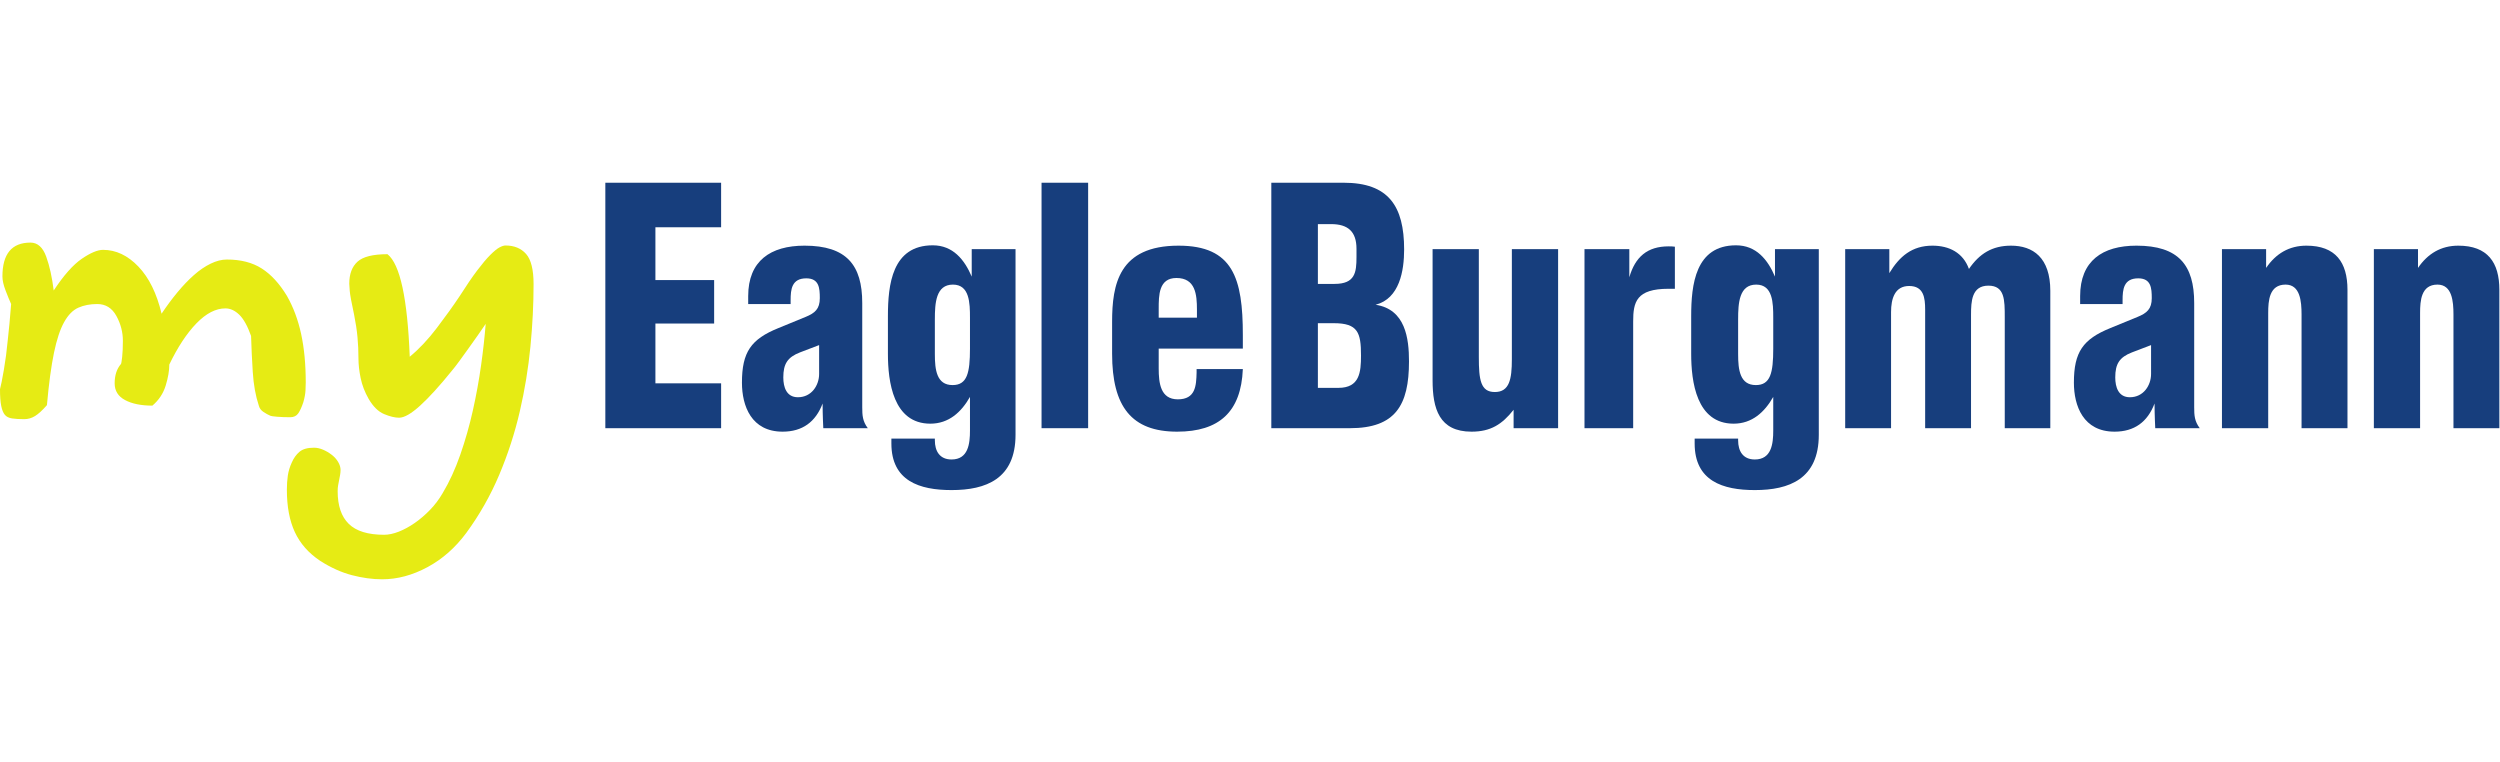
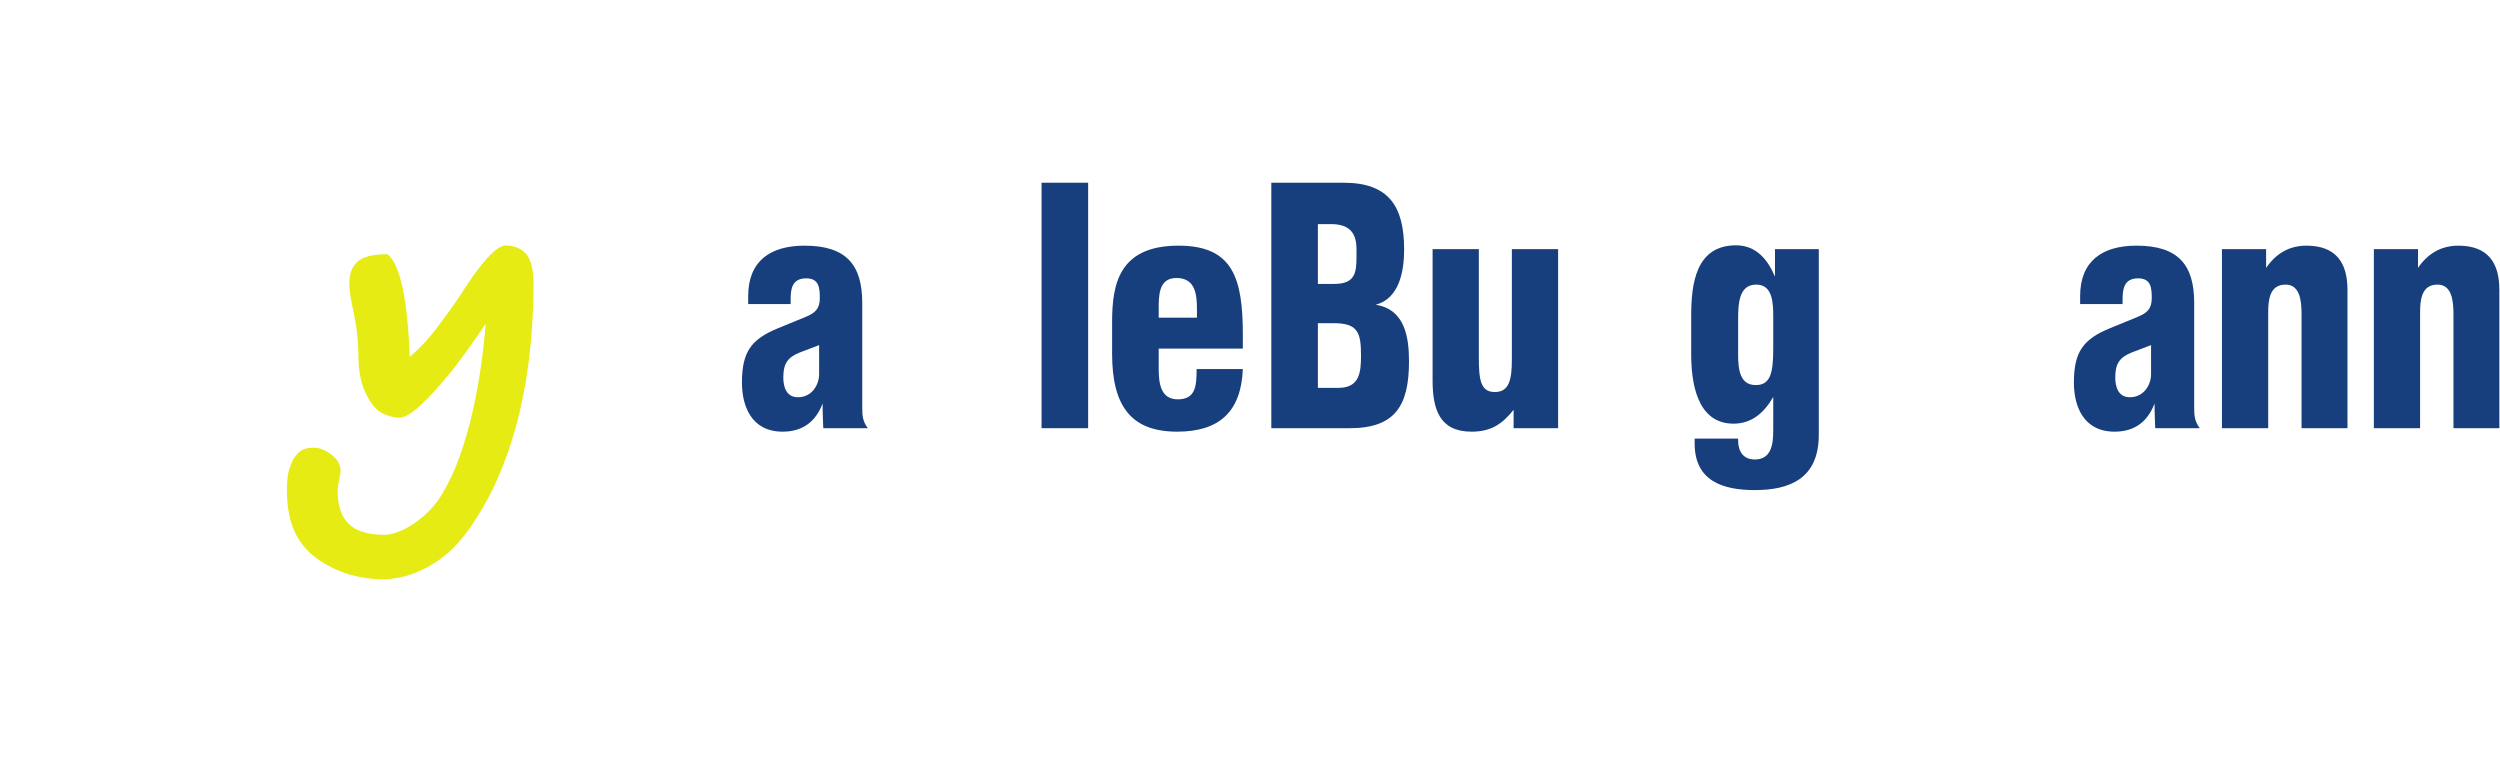
<svg xmlns="http://www.w3.org/2000/svg" xmlns:ns1="http://sodipodi.sourceforge.net/DTD/sodipodi-0.dtd" xmlns:ns2="http://www.inkscape.org/namespaces/inkscape" version="1.1" id="svg2" xml:space="preserve" width="420" height="128" viewBox="0 0 587.96 93.293" ns1:docname="myEAGLEBURGMANN_1021-final.eps">
  <defs id="defs6" />
  <ns1:namedview pagecolor="#ffffff" bordercolor="#666666" borderopacity="1" objecttolerance="10" gridtolerance="10" guidetolerance="10" ns2:pageopacity="0" ns2:pageshadow="2" ns2:window-width="640" ns2:window-height="480" id="namedview4" />
  <g id="g10" ns2:groupmode="layer" ns2:label="ink_ext_XXXXXX" transform="matrix(1.333,0,0,-1.333,0,93.293)">
    <g id="g12" transform="scale(0.1)">
-       <path d="m 1068.01,266.59 v 433.074 h 204.27 v -78.516 h -115.92 v -93.246 h 103.62 V 451.227 H 1156.36 V 345.715 h 115.92 V 266.59 h -204.27" style="fill:#173e7d;fill-opacity:1;fill-rule:nonzero;stroke:none" id="path14" />
      <path d="m 1445.19,413.203 -33.76,-12.89 c -22.06,-8.583 -29.42,-20.239 -29.42,-44.157 0,-17.179 5.54,-34.968 25.78,-34.968 23.92,0 37.4,20.843 37.4,41.097 z m 7.36,-146.613 c 0,0 -1.22,23.312 -1.22,43.551 -12.29,-32.5 -35.61,-49.68 -70.54,-49.68 -55.2,0 -71.76,45.387 -71.76,86.488 0,53.973 15.95,76.676 64.4,96.305 l 47.84,19.629 c 16.55,6.738 25.13,14.105 25.13,33.125 0,17.789 -1.21,34.969 -23.88,34.969 -25.78,0 -27.61,-19.629 -27.61,-38.653 v -6.738 h -74.86 v 14.105 c 0,61.946 39.25,88.938 99.39,88.938 74.23,0 101.83,-34.34 101.83,-101.199 V 303.398 c 0,-14.101 0.61,-24.543 9.8,-36.808 h -78.52" style="fill:#173e7d;fill-opacity:1;fill-rule:nonzero;stroke:none" id="path16" />
-       <path d="m 1711.34,461.648 c 0,25.782 -0.64,58.282 -30.07,58.282 -30.07,0 -31.89,-32.5 -31.89,-61.336 v -61.34 c 0,-27.602 3.07,-54.598 31.28,-54.598 25.75,0 30.68,21.473 30.68,64.414 z m 80.38,120.848 V 254.934 c 0,-77.907 -52.17,-97.536 -112.92,-97.536 -56.42,0 -106.11,15.965 -106.11,82.2 v 8.597 h 76.69 v -3.074 c 0,-19.023 8.61,-33.734 29.42,-33.734 29.47,0 32.54,27.601 32.54,50.914 v 59.496 c -15.34,-26.996 -37.4,-47.234 -69.94,-47.234 -65.64,0 -74.83,74.226 -74.83,123.3 v 66.254 c 0,55.813 7.37,125.121 79.13,125.121 35.57,0 55.84,-25.136 68.72,-55.207 v 48.465 h 77.3" style="fill:#173e7d;fill-opacity:1;fill-rule:nonzero;stroke:none" id="path18" />
      <path d="m 1837.62,266.59 v 433.074 h 82.2 V 266.59 h -82.2" style="fill:#173e7d;fill-opacity:1;fill-rule:nonzero;stroke:none" id="path20" />
      <path d="m 2111.79,475.773 c 0,26.368 -2.43,55.813 -36.18,55.813 -31.29,0 -31.29,-30.68 -31.29,-54.598 v -15.34 h 67.47 z m 80.98,-104.906 c -3.07,-75.441 -41.72,-110.406 -115.95,-110.406 -80.34,0 -114.7,44.156 -114.7,137.402 v 56.438 c 0,65.629 11.66,134.328 117.17,134.328 96.28,0 113.48,-57.652 113.48,-157.641 V 407.07 h -148.45 v -34.968 c 0,-25.762 3.04,-54.598 33.72,-54.598 31.32,0 32.53,23.922 33.14,47.234 v 6.129 h 81.59" style="fill:#173e7d;fill-opacity:1;fill-rule:nonzero;stroke:none" id="path22" />
      <path d="m 2325.17,337.742 h 36.22 c 37.43,0 39.87,27.602 39.87,57.047 0,40.492 -5.51,57.047 -47.84,57.047 h -28.25 z m 0,183.418 h 29.46 c 36.18,0 38.65,20.238 38.65,47.235 v 14.71 c 0,30.68 -15.34,43.551 -44.8,43.551 h -23.31 z m 45.41,178.504 c 79.16,0 106.76,-41.098 106.76,-117.773 0,-37.418 -8.01,-86.489 -50.34,-97.539 52.77,-7.973 58.92,-59.493 58.92,-99.985 0,-77.285 -23.95,-117.777 -104.29,-117.777 h -138.62 v 433.074 h 127.57" style="fill:#173e7d;fill-opacity:1;fill-rule:nonzero;stroke:none" id="path24" />
      <path d="m 2670.48,266.59 v 32.519 c -20.27,-25.777 -40.5,-38.648 -74.22,-38.648 -57.06,0 -68.72,40.473 -68.72,90.777 v 231.258 h 81.59 V 392.34 c 0,-40.492 3.08,-61.945 28.21,-61.945 25.78,0 30.07,22.687 30.07,57.652 V 582.496 H 2749 V 266.59 h -78.52" style="fill:#173e7d;fill-opacity:1;fill-rule:nonzero;stroke:none" id="path26" />
-       <path d="m 2943.97,512.563 c -57.03,0 -62.53,-23.313 -62.53,-57.653 V 266.59 h -85.89 v 315.906 h 79.09 v -49.68 c 10.44,36.184 31.89,54.582 69.33,54.582 3.68,0 7.36,0 11.05,-0.609 v -74.226 h -11.05" style="fill:#173e7d;fill-opacity:1;fill-rule:nonzero;stroke:none" id="path28" />
      <path d="m 3128.57,461.648 c 0,25.782 -0.64,58.282 -30.07,58.282 -30.07,0 -31.89,-32.5 -31.89,-61.336 v -61.34 c 0,-27.602 3.07,-54.598 31.28,-54.598 25.74,0 30.68,21.473 30.68,64.414 z m 80.37,120.848 V 254.934 c 0,-77.907 -52.16,-97.536 -112.91,-97.536 -56.42,0 -106.12,15.965 -106.12,82.2 v 8.597 h 76.7 v -3.074 c 0,-19.023 8.61,-33.734 29.42,-33.734 29.46,0 32.54,27.601 32.54,50.914 v 59.496 c -15.34,-26.996 -37.4,-47.234 -69.94,-47.234 -65.64,0 -74.83,74.226 -74.83,123.3 v 66.254 c 0,55.813 7.37,125.121 79.12,125.121 35.58,0 55.85,-25.136 68.72,-55.207 v 48.465 h 77.3" style="fill:#173e7d;fill-opacity:1;fill-rule:nonzero;stroke:none" id="path30" />
-       <path d="m 3537.03,266.59 v 195.683 c 0,30.661 0,55.813 -28.82,55.813 -29.46,0 -30.68,-27.602 -30.68,-51.52 V 266.59 h -80.95 v 209.183 c 0,20.844 -2.46,41.707 -28.24,41.707 -25.14,0 -31.9,-22.078 -31.9,-46.015 V 266.59 h -80.94 v 315.906 h 77.87 v -42.332 c 17.81,29.445 39.9,48.465 76.08,48.465 29.43,0 53.99,-12.262 64.4,-41.098 18.41,26.992 41.08,41.098 74.22,41.098 38.65,0 69.33,-20.863 69.33,-79.75 V 266.59 h -80.37" style="fill:#173e7d;fill-opacity:1;fill-rule:nonzero;stroke:none" id="path32" />
      <path d="m 3795.17,413.203 -33.75,-12.89 c -22.06,-8.583 -29.43,-20.239 -29.43,-44.157 0,-17.179 5.55,-34.968 25.78,-34.968 23.92,0 37.4,20.843 37.4,41.097 z m 7.37,-146.613 c 0,0 -1.22,23.312 -1.22,43.551 -12.3,-32.5 -35.61,-49.68 -70.54,-49.68 -55.21,0 -71.76,45.387 -71.76,86.488 0,53.973 15.95,76.676 64.39,96.305 l 47.84,19.629 c 16.56,6.738 25.14,14.105 25.14,33.125 0,17.789 -1.22,34.969 -23.89,34.969 -25.78,0 -27.6,-19.629 -27.6,-38.653 v -6.738 h -74.87 v 14.105 c 0,61.946 39.26,88.938 99.4,88.938 74.22,0 101.83,-34.34 101.83,-101.199 V 303.398 c 0,-14.101 0.6,-24.543 9.79,-36.808 h -78.51" style="fill:#173e7d;fill-opacity:1;fill-rule:nonzero;stroke:none" id="path34" />
      <path d="m 4060.68,266.59 v 200.582 c 0,23.312 -2.43,52.758 -28.17,52.758 -28.85,0 -30.68,-28.211 -30.68,-50.309 V 266.59 h -81.59 v 315.906 h 77.91 v -33.125 c 17.16,25.152 40.47,39.258 71.15,39.258 51.52,0 72.4,-29.441 72.4,-77.906 V 266.59 h -81.02" style="fill:#173e7d;fill-opacity:1;fill-rule:nonzero;stroke:none" id="path36" />
      <path d="m 4328.7,266.59 v 200.582 c 0,23.312 -2.43,52.758 -28.21,52.758 -28.86,0 -30.68,-28.211 -30.68,-50.309 V 266.59 h -81.56 v 315.906 h 77.88 v -33.125 c 17.16,25.152 40.47,39.258 71.15,39.258 51.56,0 72.4,-29.441 72.4,-77.906 V 266.59 h -80.98" style="fill:#173e7d;fill-opacity:1;fill-rule:nonzero;stroke:none" id="path38" />
-       <path d="m 53.777,594.043 c 12.5,0 21.766,-8.254 27.746,-24.746 5.961,-16.512 10.371,-36.418 13.223,-59.758 17.633,26.754 34.141,45.379 49.496,55.91 15.371,10.531 27.875,15.789 37.559,15.789 22.758,0 43.531,-9.812 62.301,-29.445 18.789,-19.621 32.445,-47.367 40.968,-83.207 9.106,13.656 18.485,26.305 28.164,37.973 9.68,11.652 19.348,21.765 29.028,30.293 9.668,8.543 19.476,15.226 29.445,20.07 9.953,4.824 19.477,7.246 28.598,7.246 24.461,0 44.941,-5.262 61.453,-15.789 16.496,-10.531 31.273,-26.609 44.367,-48.215 11.383,-19.926 19.766,-42.398 25.184,-67.434 5.402,-25.039 8.109,-53.488 8.109,-85.355 0,-3.414 -0.145,-8.094 -0.434,-14.07 -0.289,-5.981 -1.57,-12.953 -3.832,-20.918 -2.851,-8.528 -5.847,-15.086 -8.957,-19.637 -3.144,-4.535 -7.84,-6.812 -14.09,-6.812 -8.527,0 -16.222,0.289 -23.05,0.847 -6.813,0.578 -10.801,1.141 -11.942,1.699 -3.992,1.715 -8.109,3.977 -12.375,6.832 -4.261,2.836 -6.972,6.539 -8.109,11.09 -5.691,17.071 -9.25,36.836 -10.676,59.324 -1.426,22.473 -2.422,43.661 -2.98,63.586 -6.27,17.629 -13.227,30.149 -20.903,37.555 -7.691,7.391 -15.804,11.094 -24.332,11.094 -17.07,0 -34.14,-8.817 -51.211,-26.449 -17.07,-17.649 -33.004,-41.836 -47.797,-72.547 0,-10.821 -2.132,-23.196 -6.394,-37.141 -4.266,-13.941 -12.106,-25.738 -23.469,-35.422 -19.941,0 -36,3.27 -48.23,9.824 -12.246,6.528 -18.352,16.352 -18.352,29.446 0,14.219 3.699,25.597 11.09,34.144 0.563,0.559 1.281,4.696 2.148,12.371 0.848,7.68 1.266,17.2 1.266,28.598 0,15.356 -3.828,30.004 -11.508,43.949 -7.695,13.93 -18.929,20.918 -33.726,20.918 -12.516,0 -23.61,-2.148 -33.274,-6.41 -9.683,-4.266 -18.082,-12.808 -25.183,-25.598 -7.133,-12.808 -13.094,-30.871 -17.918,-54.21 -4.84,-23.336 -8.977,-54.047 -12.391,-92.165 -7.965,-9.121 -14.922,-15.515 -20.902,-19.203 -5.976,-3.703 -12.375,-5.547 -19.203,-5.547 -8.543,0 -15.66,0.418 -21.332,1.266 -5.707,0.867 -9.973,2.996 -12.809,6.41 -2.852,3.418 -4.984,8.672 -6.395,15.789 C 0.707,313.09 0,322.914 0,335.434 c 1.715,6.254 3.977,17.632 6.828,34.14 2.852,16.496 5.129,33.84 6.828,52.063 1.137,9.668 2.133,19.332 2.996,29.011 0.852,9.684 1.844,21.352 2.984,35.008 -2.855,6.25 -6.125,14.203 -9.812,23.883 -3.719,9.684 -5.543,17.938 -5.543,24.766 0,39.816 16.492,59.738 49.496,59.738" style="fill:#e6eb14;fill-opacity:1;fill-rule:nonzero;stroke:none" id="path40" />
      <path d="m 891.906,588.93 c 15.356,0 27.442,-5 36.274,-14.938 8.816,-9.969 13.222,-27.746 13.222,-53.344 0,-35.296 -1.839,-71.988 -5.543,-110.101 C 932.156,372.414 925.902,334.281 917.09,296.164 908.258,258.063 896.172,220.781 880.816,184.363 865.445,147.961 846.098,113.82 822.773,81.938 803.43,55.781 780.523,35.566 754.059,21.352 727.613,7.133 701.004,0 674.27,0 c -17.075,0 -34.864,2.438 -53.344,7.262 -18.5,4.84 -37.141,13.223 -55.91,25.18 -20.485,13.656 -35.422,30.582 -44.801,50.781 -9.395,20.211 -14.09,45.101 -14.09,74.675 0,9.122 0.578,17.504 1.699,25.184 1.156,7.676 3.414,15.227 6.828,22.617 3.414,7.981 7.985,14.375 13.657,19.199 5.707,4.844 14.234,7.262 25.617,7.262 5.109,0 10.383,-1.137 15.785,-3.414 5.418,-2.273 10.516,-5.258 15.355,-8.961 4.84,-3.699 8.672,-7.965 11.528,-12.805 2.836,-4.824 4.261,-9.519 4.261,-14.089 0,-2.836 -0.289,-5.821 -0.847,-8.961 -0.578,-3.11 -1.141,-6.106 -1.699,-8.961 -0.579,-2.836 -1.157,-5.817 -1.715,-8.957 -0.578,-3.125 -0.852,-6.688 -0.852,-10.66 0,-25.614 6.539,-44.817 19.637,-57.625 13.078,-12.789 33.836,-19.203 62.305,-19.203 7.949,0 16.636,1.859 26.031,5.547 9.39,3.719 18.769,8.832 28.16,15.371 9.395,6.539 18.355,14.235 26.883,23.051 8.543,8.817 15.93,18.641 22.199,29.446 11.941,19.921 22.328,42.539 31.145,67.847 8.816,25.328 16.218,51.36 22.199,78.094 5.976,26.734 10.801,53.344 14.504,79.809 3.687,26.445 6.394,50.777 8.109,72.96 -3.41,-5.113 -7.836,-11.507 -13.223,-19.203 -5.418,-7.675 -10.961,-15.5 -16.652,-23.465 -5.691,-7.98 -11.238,-15.66 -16.637,-23.046 -5.418,-7.391 -9.828,-13.098 -13.242,-17.075 -21.621,-26.75 -40.246,-47.234 -55.89,-61.453 -15.661,-14.218 -28.036,-21.336 -37.141,-21.336 -7.391,0 -16.203,2.133 -26.445,6.414 -10.243,4.262 -19.348,13.223 -27.317,26.879 -6.824,11.942 -11.523,24.172 -14.086,36.707 -2.566,12.504 -3.832,23.899 -3.832,34.141 0,13.078 -0.578,25.727 -1.715,37.973 -1.136,12.23 -3.125,25.453 -5.98,39.687 -4.551,21.047 -7.117,34.992 -7.676,41.82 -0.578,6.829 -0.851,11.09 -0.851,12.805 0,17.07 4.824,30.008 14.507,38.84 9.664,8.816 27.313,13.223 52.926,13.223 22.184,-17.649 35.266,-77.965 39.254,-180.934 16.496,13.641 32.43,30.566 47.801,50.781 15.355,20.18 28.723,38.836 40.101,55.907 11.957,18.769 22.329,33.98 31.161,45.652 8.816,11.652 16.496,20.773 23.05,27.312 6.524,6.539 11.942,10.946 16.203,13.239 4.282,2.261 7.825,3.414 10.676,3.414" style="fill:#e6eb14;fill-opacity:1;fill-rule:nonzero;stroke:none" id="path42" />
    </g>
  </g>
</svg>